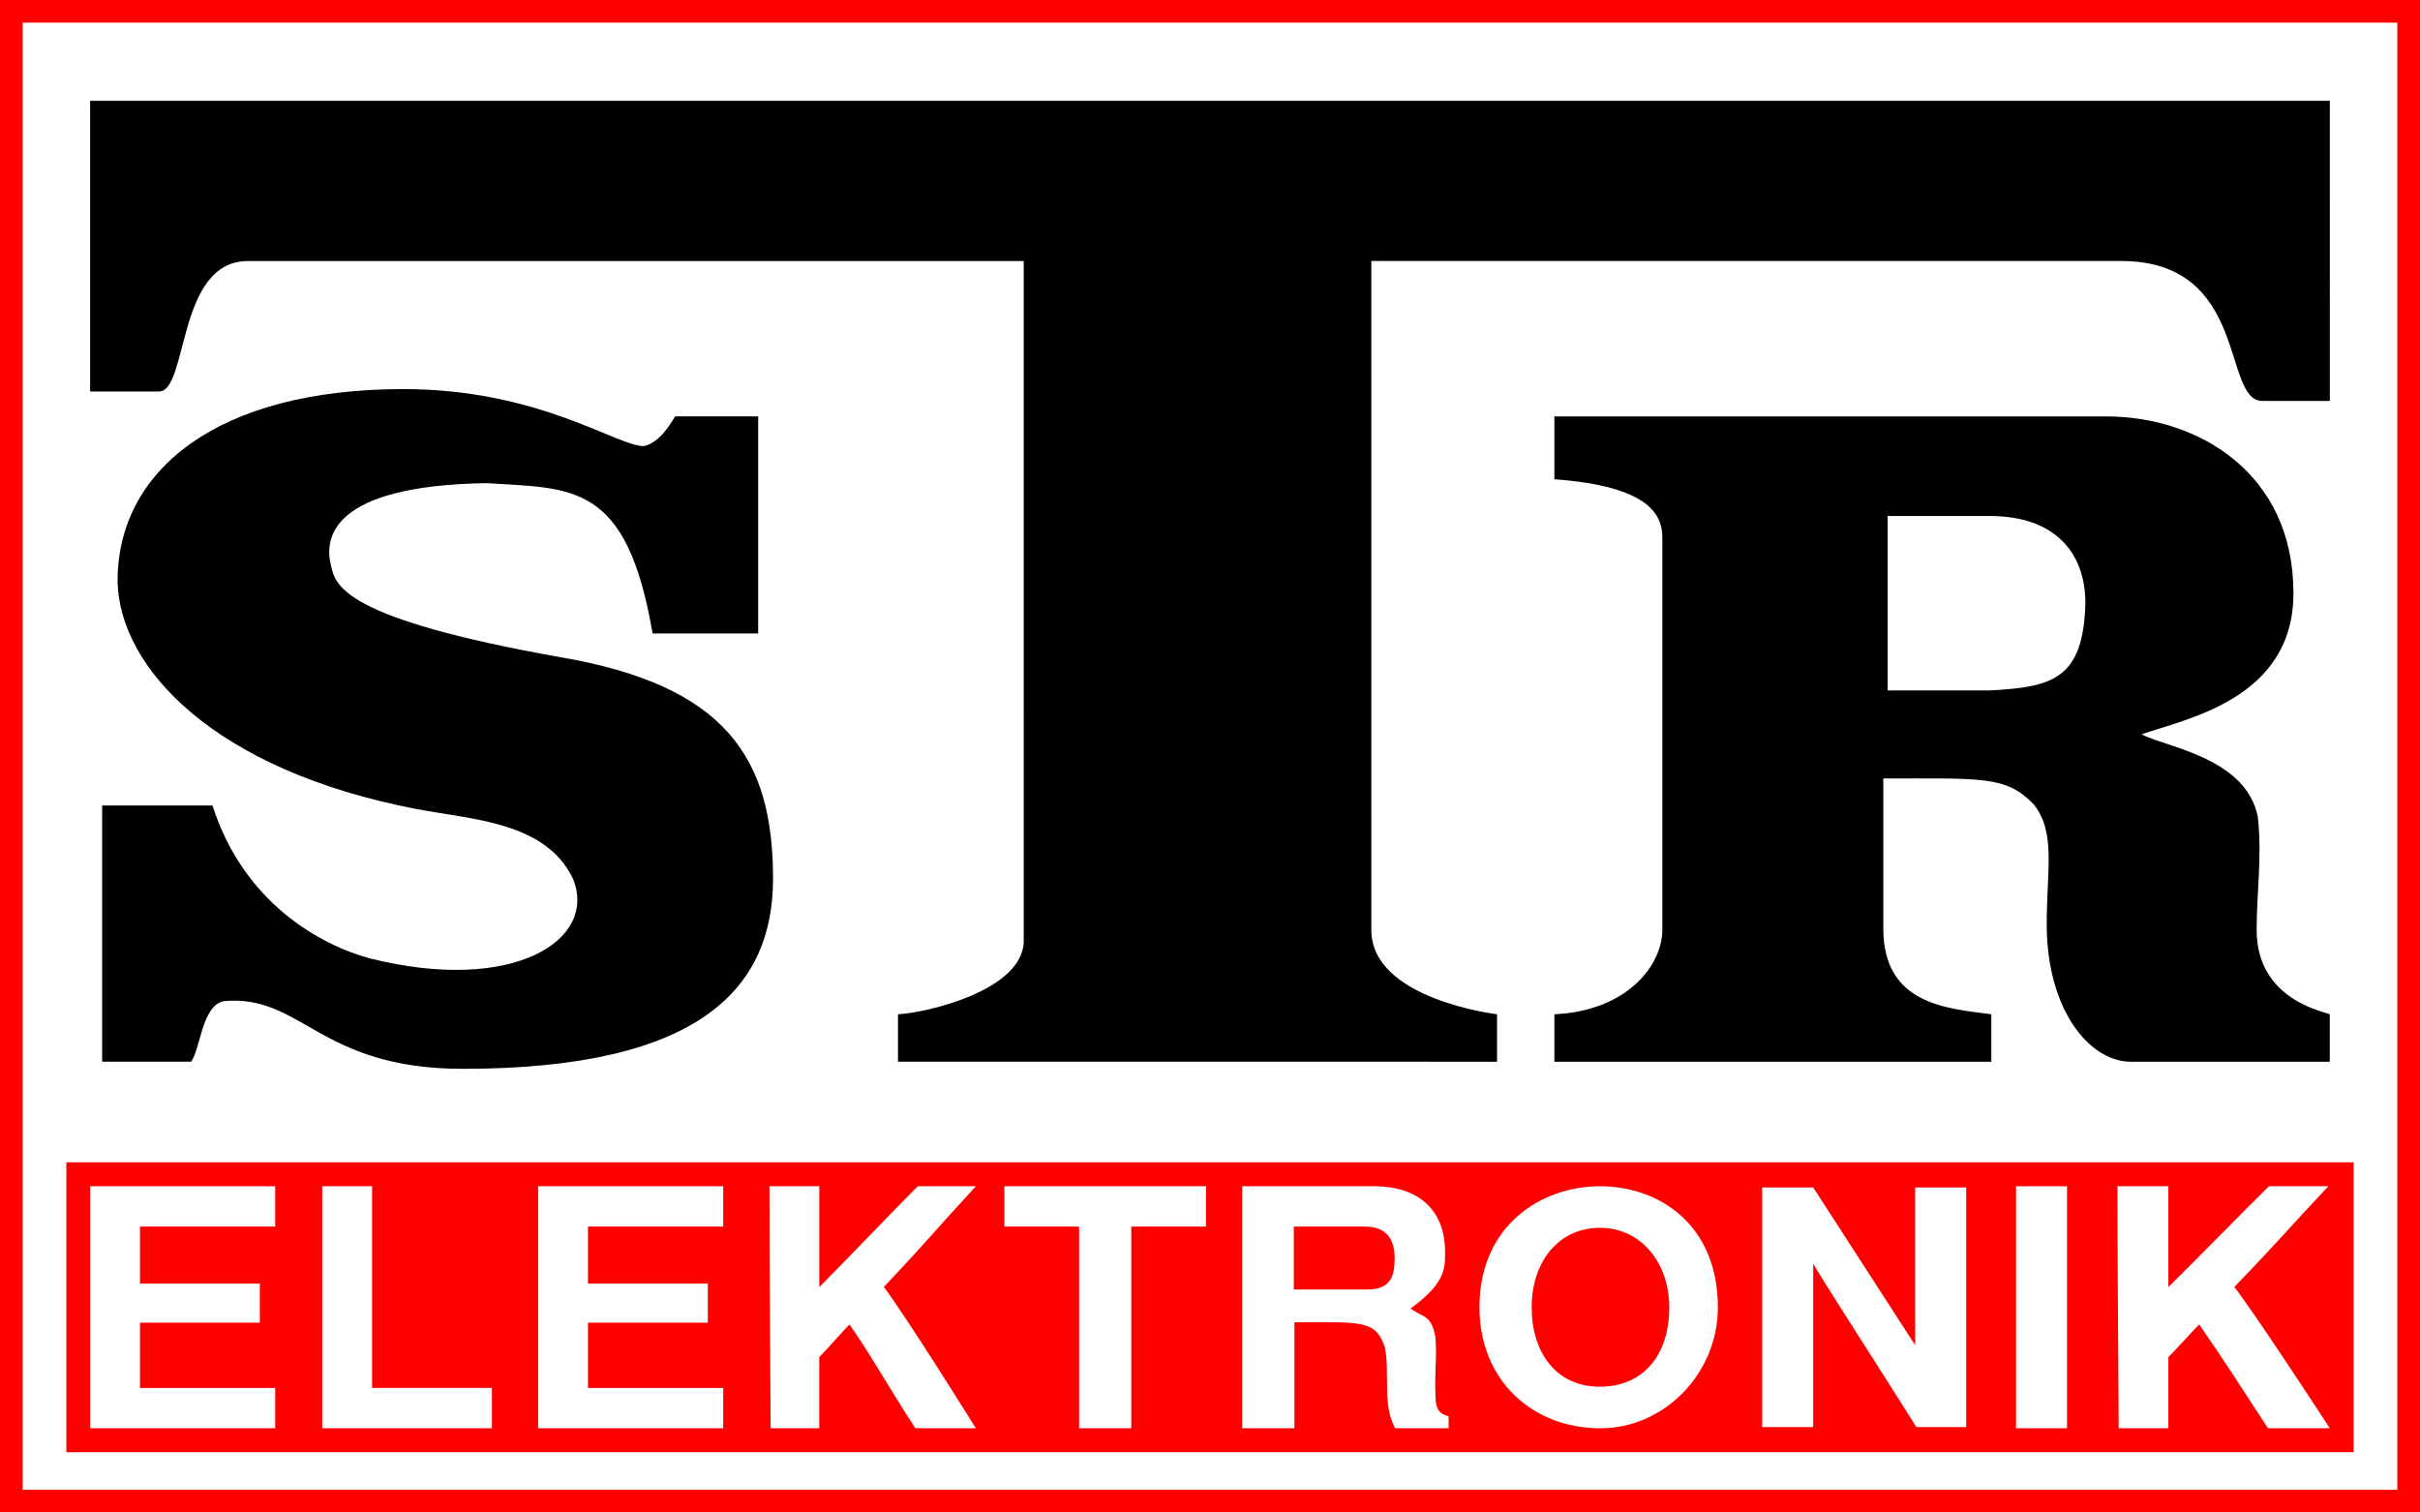
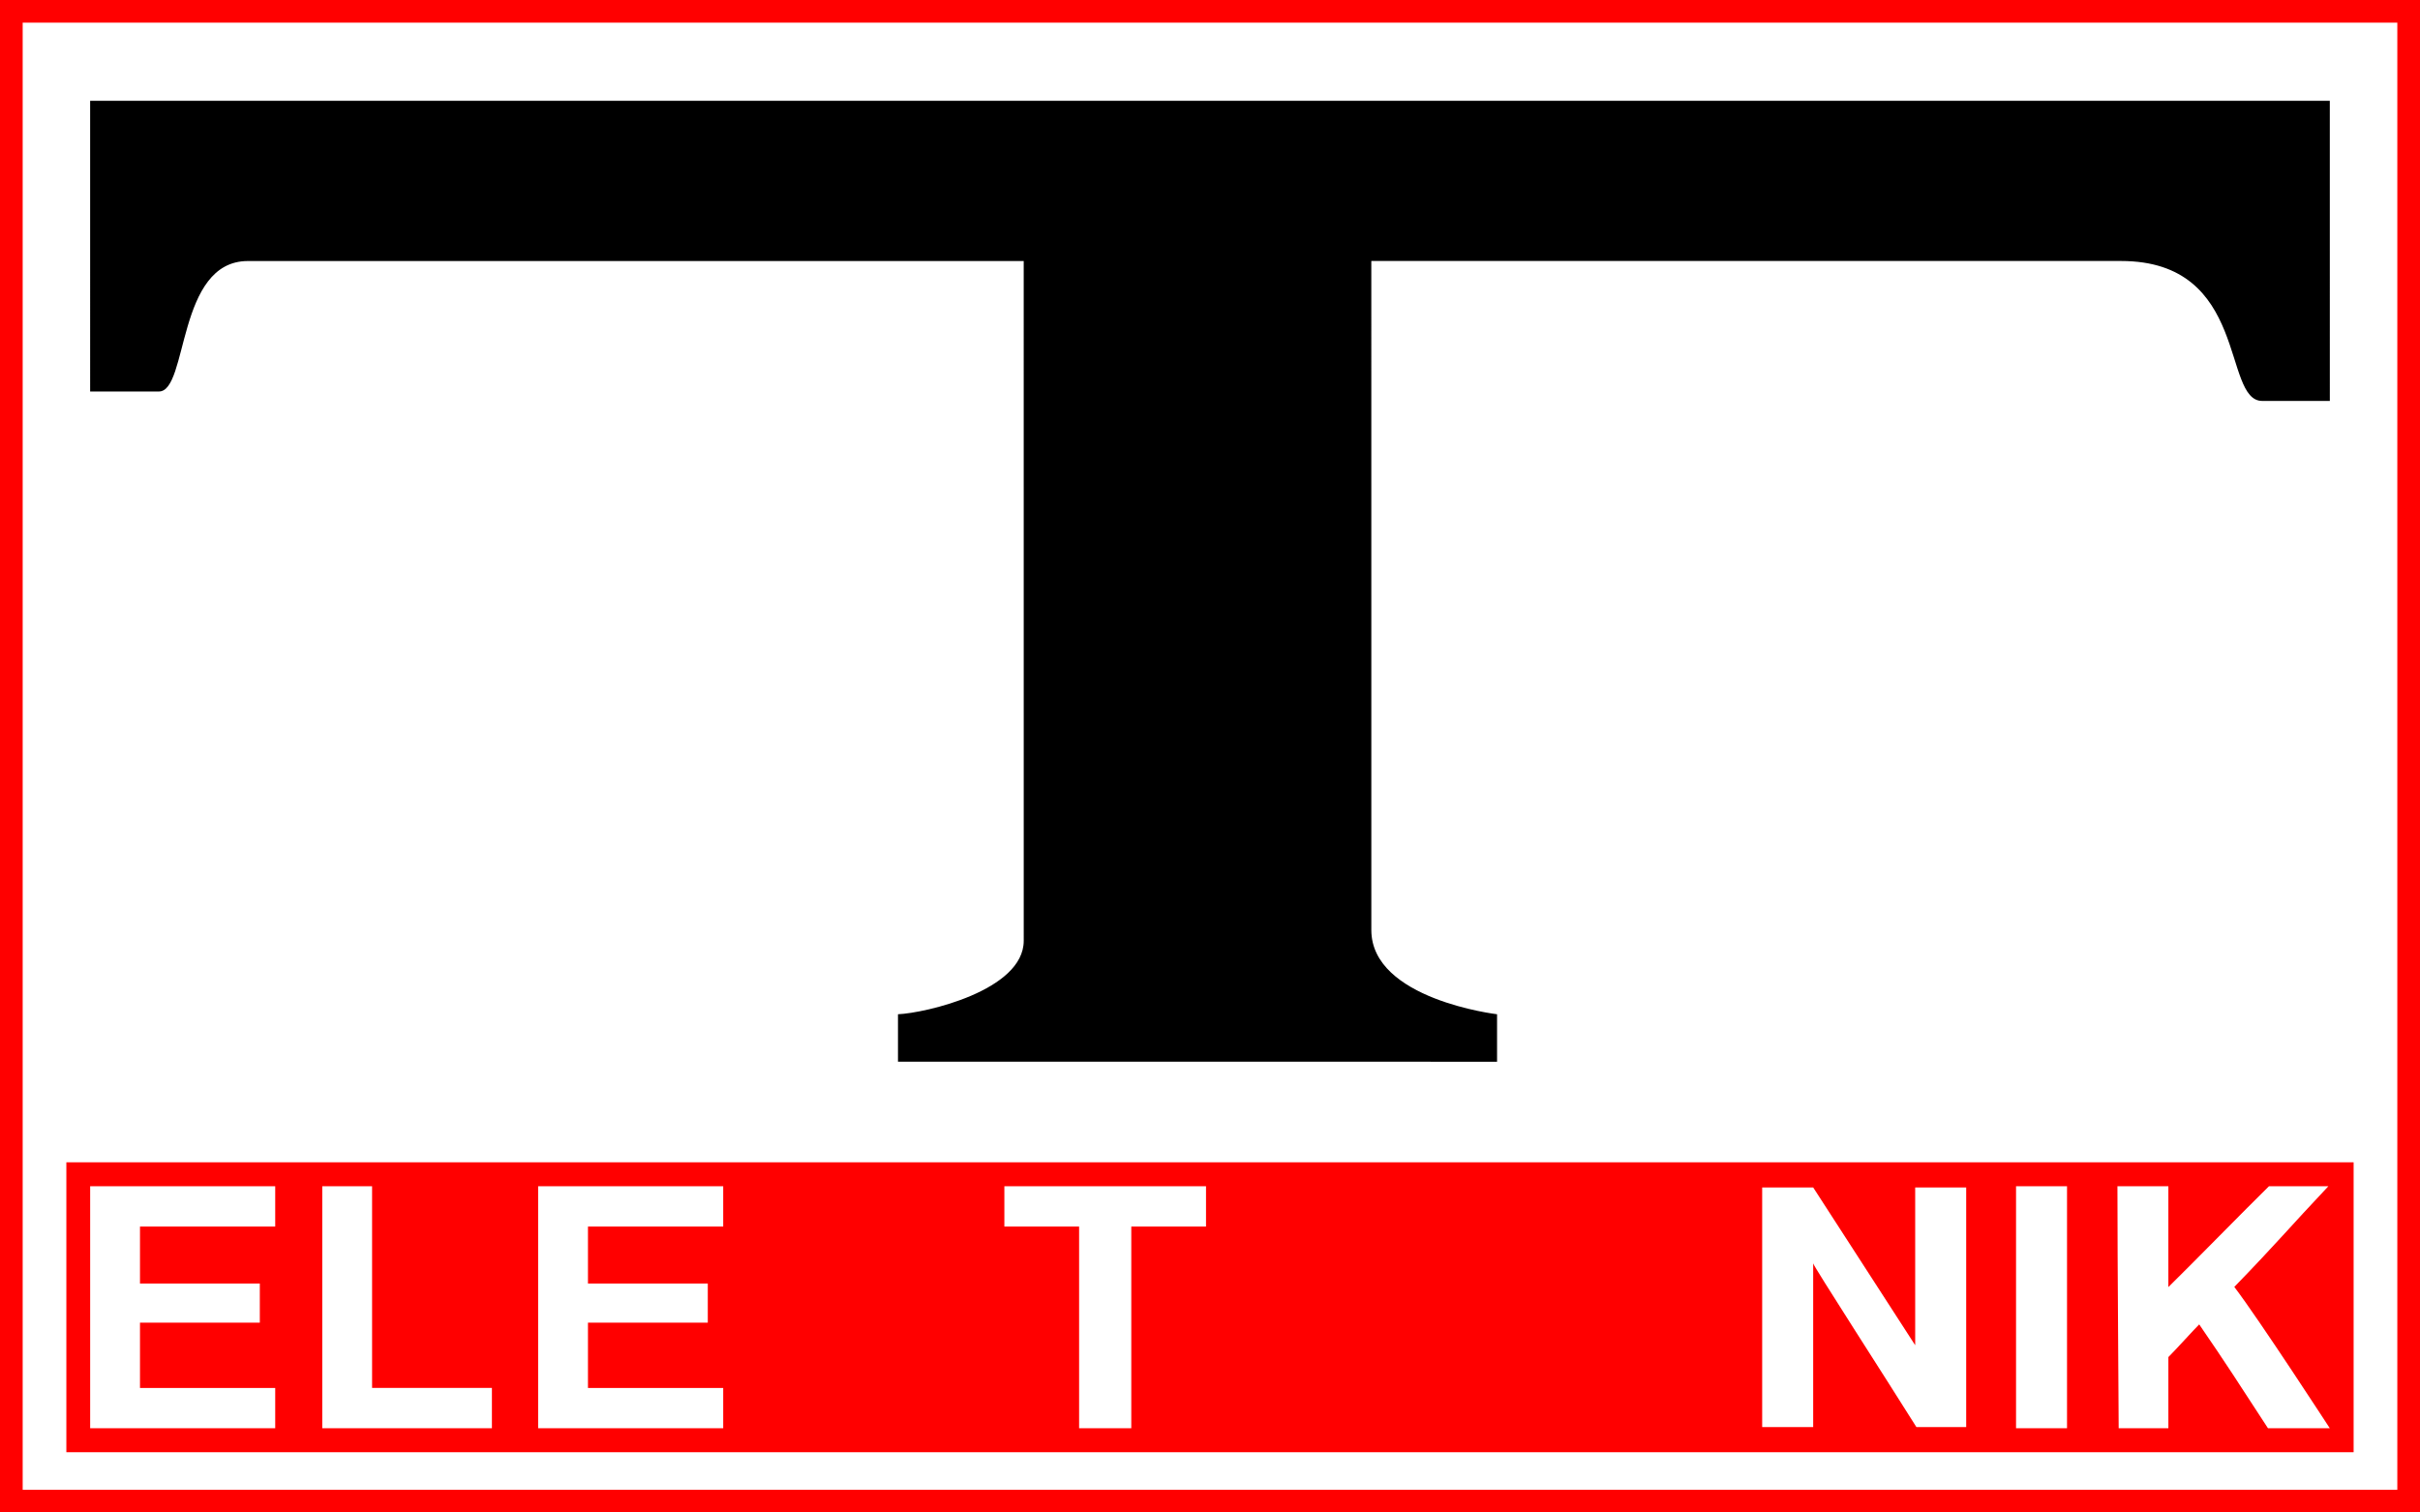
<svg xmlns="http://www.w3.org/2000/svg" version="1.1" id="Ebene_1" x="0px" y="0px" width="105px" height="65.625px" viewBox="0 -0.014 105 65.625" enable-background="new 0 -0.014 105 65.625" xml:space="preserve">
  <rect x="0" y="-0.014" width="105" height="65.625" fill="#333333" stroke="none" />
  <g id="str_x5F_logo_x5F_gr">
</g>
  <g>
    <g id="rahmen">
      <g>
        <rect x="0.492" y="0.478" fill="#FFFFFF" width="104.016" height="64.641" />
        <path fill="#FF0000" d="M104.016,0.97v63.657H0.984V0.97H104.016 M105-0.014H0v65.625h105V-0.014L105-0.014z" />
      </g>
    </g>
    <g id="hintergrund_x5F_rot">
      <rect x="3.379" y="50.917" fill="#FF0000" stroke="#FF0000" width="98.241" height="11.579" />
    </g>
    <g id="elektronik">
      <g>
-         <path fill="#FFFFFF" d="M74.535,56.706c0,2.937-2.397,5.275-5.119,5.25c-2.873,0-5.225-2.032-5.225-5.25     c0-3.559,2.694-5.25,5.225-5.25C72.032,51.456,74.535,53.16,74.535,56.706z" />
        <path fill="#FFFFFF" d="M83.097,58.354c0-1.161,0-6.846,0-6.846c0.841,0,1.669,0,2.213,0v10.396c-0.751,0-1.347,0-2.161,0     c-1.287-2.058-4.478-6.999-4.478-7.102v7.102c-0.778,0-1.438,0-2.213,0c0-1.233,0-10.396,0-10.396c0.667,0,1.307,0,2.213,0     C78.94,51.93,82.24,57.02,83.097,58.354z" />
        <path fill="#FFFFFF" d="M89.685,51.456c0,1.102,0,9.29,0,10.5c-0.903,0-2.007,0-2.212,0c0-0.856,0-10.5,0-10.5     S89.063,51.456,89.685,51.456z" />
-         <path fill="#FFFFFF" d="M35.548,51.456v4.375c1.011-1.01,3.271-3.373,4.271-4.375c0.845,0,1.681,0,2.522,0     c-1.686,1.826-2.16,2.437-3.993,4.368c1.062,1.422,3.993,6.132,3.993,6.132c-0.938,0-1.693,0-2.625,0     c-1.133-1.729-1.805-2.985-2.858-4.506c-0.243,0.243-1.015,1.124-1.311,1.418v3.088c-0.585,0-1.486,0-2.11,0     c0-0.905-0.051-7.051-0.051-10.5C34.207,51.456,34.617,51.456,35.548,51.456z" />
        <path fill="#FFFFFF" d="M52.327,51.456c0,0.769,0,1.75,0,1.75h-3.242c0,0.31,0,8.75,0,8.75h-2.264c0-1.754,0-8.75,0-8.75h-3.243     c0-0.515,0-0.946,0-1.75h0.103H52.327z" />
-         <path fill="#FFFFFF" d="M59.629,51.456c1.882,0,3.064,1.005,3.071,2.831c0,0.669,0.065,1.342-1.496,2.471     c0.523,0.408,0.909,0.24,1.082,1.286c0.062,1.068-0.052,1.326,0,2.612c0.029,0.707,0.383,0.699,0.567,0.784v0.516     c-0.835,0-1.52,0-2.317,0c-0.586-1.028-0.205-2.471-0.463-3.552c-0.404-1.165-1.046-1.046-3.911-1.046v4.598     c-0.843,0-1.47,0-2.266,0c0-1.277,0-9.647,0-10.5C55.752,51.456,56.273,51.456,59.629,51.456z" />
        <path fill="#FFFFFF" d="M11.941,51.456c0,0.8,0,1.133,0,1.75c-1.713,0-4.015,0-5.867,0c0,0.925,0,2.472,0,2.472h5.199     c0,0.282,0,1.456,0,1.698c-1.819,0-5.199,0-5.199,0v2.831h5.867c0,0.695,0,1.184,0,1.749c-1.098,0-8.029,0-8.029,0v-10.5     C5.14,51.456,11.941,51.456,11.941,51.456z" />
        <path fill="#FFFFFF" d="M16.144,51.456c0,2.043,0,8.75,0,8.75h5.199c0,0.515,0,1.149,0,1.75c-0.412,0-7.361,0-7.361,0     c0-3.735,0-6.768,0-10.5H16.144L16.144,51.456z" />
        <path fill="#FF0000" d="M72.427,56.706c0,2.171-1.21,3.448-3.011,3.448c-1.887,0-2.959-1.467-2.959-3.448     c0-1.999,1.19-3.448,2.959-3.448C71.209,53.259,72.427,54.788,72.427,56.706z" />
        <path fill="#FF0000" d="M59.225,53.206c0.957,0,1.287,0.584,1.287,1.364c0,0.812-0.183,1.365-1.198,1.365     c-0.908,0-1.739,0-3.178,0c0-0.956,0-1.803,0-2.729C57.546,53.206,58.478,53.206,59.225,53.206z" />
        <path fill="#FFFFFF" d="M31.379,51.456c0,0.8,0,1.133,0,1.75c-1.713,0-4.016,0-5.868,0c0,0.925,0,2.472,0,2.472h5.199     c0,0.282,0,1.456,0,1.698c-1.819,0-5.199,0-5.199,0v2.831h5.868c0,0.695,0,1.184,0,1.749c-1.098,0-8.03,0-8.03,0v-10.5     C24.577,51.456,31.379,51.456,31.379,51.456z" />
        <path fill="#FFFFFF" d="M94.082,51.456v4.375c1.032-1.01,3.341-3.373,4.364-4.375c0.863,0,1.717,0,2.578,0     c-1.723,1.826-2.208,2.437-4.081,4.368c1.084,1.422,4.143,6.132,4.143,6.132c-0.958,0-1.73,0-2.682,0     c-1.292-1.983-1.823-2.817-2.984-4.506c-0.247,0.243-1.038,1.124-1.338,1.418v3.088c-0.599,0-1.519,0-2.156,0     c0-0.905-0.054-7.051-0.054-10.5C92.711,51.456,93.131,51.456,94.082,51.456z" />
      </g>
    </g>
    <g id="STR">
      <g>
        <path d="M101.088,17.382h-2.933c-1.756,0-0.551-6.072-6.126-6.072c0,0-27.961-0.001-32.53-0.001     c0,21.575,0.001,26.633,0.001,29.03c0,3.011,5.455,3.654,5.455,3.654v2.06l-25.993-0.001c0-0.704,0-1.197,0-2.059     c1.185-0.051,5.456-1.028,5.456-3.189c0-3.972-0.001-29.492-0.001-29.492s-28.218,0-33.662,0c-3.098,0-2.583,5.661-3.86,5.661     c-1.24,0-1.513,0-2.984,0L3.911,4.36h97.176L101.088,17.382L101.088,17.382z" />
-         <path d="M18.072,35.089C9.29,33.409,5.174,28.96,5.101,25.206c0-4.825,4.34-8.338,12.404-8.338l0,0     c5.932,0,9.341,2.529,10.449,2.471c0.617-0.155,1.028-0.772,1.338-1.287c0.102,0,3.604,0,3.604,0c0,3.445,0,5.818,0,9.419     c-1.512,0-2.939,0-4.582,0c-1.122-6.576-3.47-6.28-7.197-6.522c-6.791,0.105-7.061,2.404-6.752,3.588     c0.187,0.88,0.595,2.297,9.912,3.958c7.248,1.226,9.264,4.413,9.264,9.617c0,4.66-3.039,8.249-13.461,8.249     c-6.263,0-6.972-3.263-10.398-2.934c-0.933,0.243-0.978,2.059-1.39,2.625c-1.259,0-1.94,0-3.86,0V34.935c2.2,0,2.844,0,4.787,0     c1.356,4.241,4.707,6.066,6.846,6.639c6.181,1.542,9.869-0.776,8.802-3.448C23.68,35.634,20.491,35.552,18.072,35.089z" />
-         <path d="M91.377,18.053c3.997,0,8.132,2.457,8.132,7.669c0,4.589-4.648,5.447-6.589,6.125c1.061,0.566,4.534,1.002,5.045,3.59     c0.188,1.77-0.052,3.239-0.052,4.903c0,3.075,3.018,3.551,3.173,3.654v2.06c-1.229,0-8.011,0-8.628,0     c-1.802,0-3.654-2.252-3.654-5.971c0-2.34,0.408-3.99-0.567-5.199c-1.196-1.244-2.235-1.12-6.523-1.12c0,1.245,0,4.439,0,6.576     c0.043,3.225,2.725,3.397,4.686,3.654c0,0.258,0,2.06,0,2.06H67.442c0-0.917,0-1.376,0-2.06c3.226-0.15,4.684-2.187,4.684-3.654     c0-4.888,0-11.637,0-17.037c0-0.991-0.586-2.222-4.684-2.522c0-0.865,0-1.777,0-2.727C67.442,18.053,88.704,18.053,91.377,18.053     z" />
        <path fill="#FFFFFF" d="M86.342,22.375c2.799,0,4.14,1.577,4.14,3.784c-0.087,3.302-1.437,3.64-4.14,3.783     c-1.479,0-1.838,0-4.44,0c0-0.473,0-7.567,0-7.567C84.536,22.375,84.983,22.375,86.342,22.375z" />
      </g>
    </g>
    <g id="hilfslinien" display="none">
	</g>
  </g>
</svg>